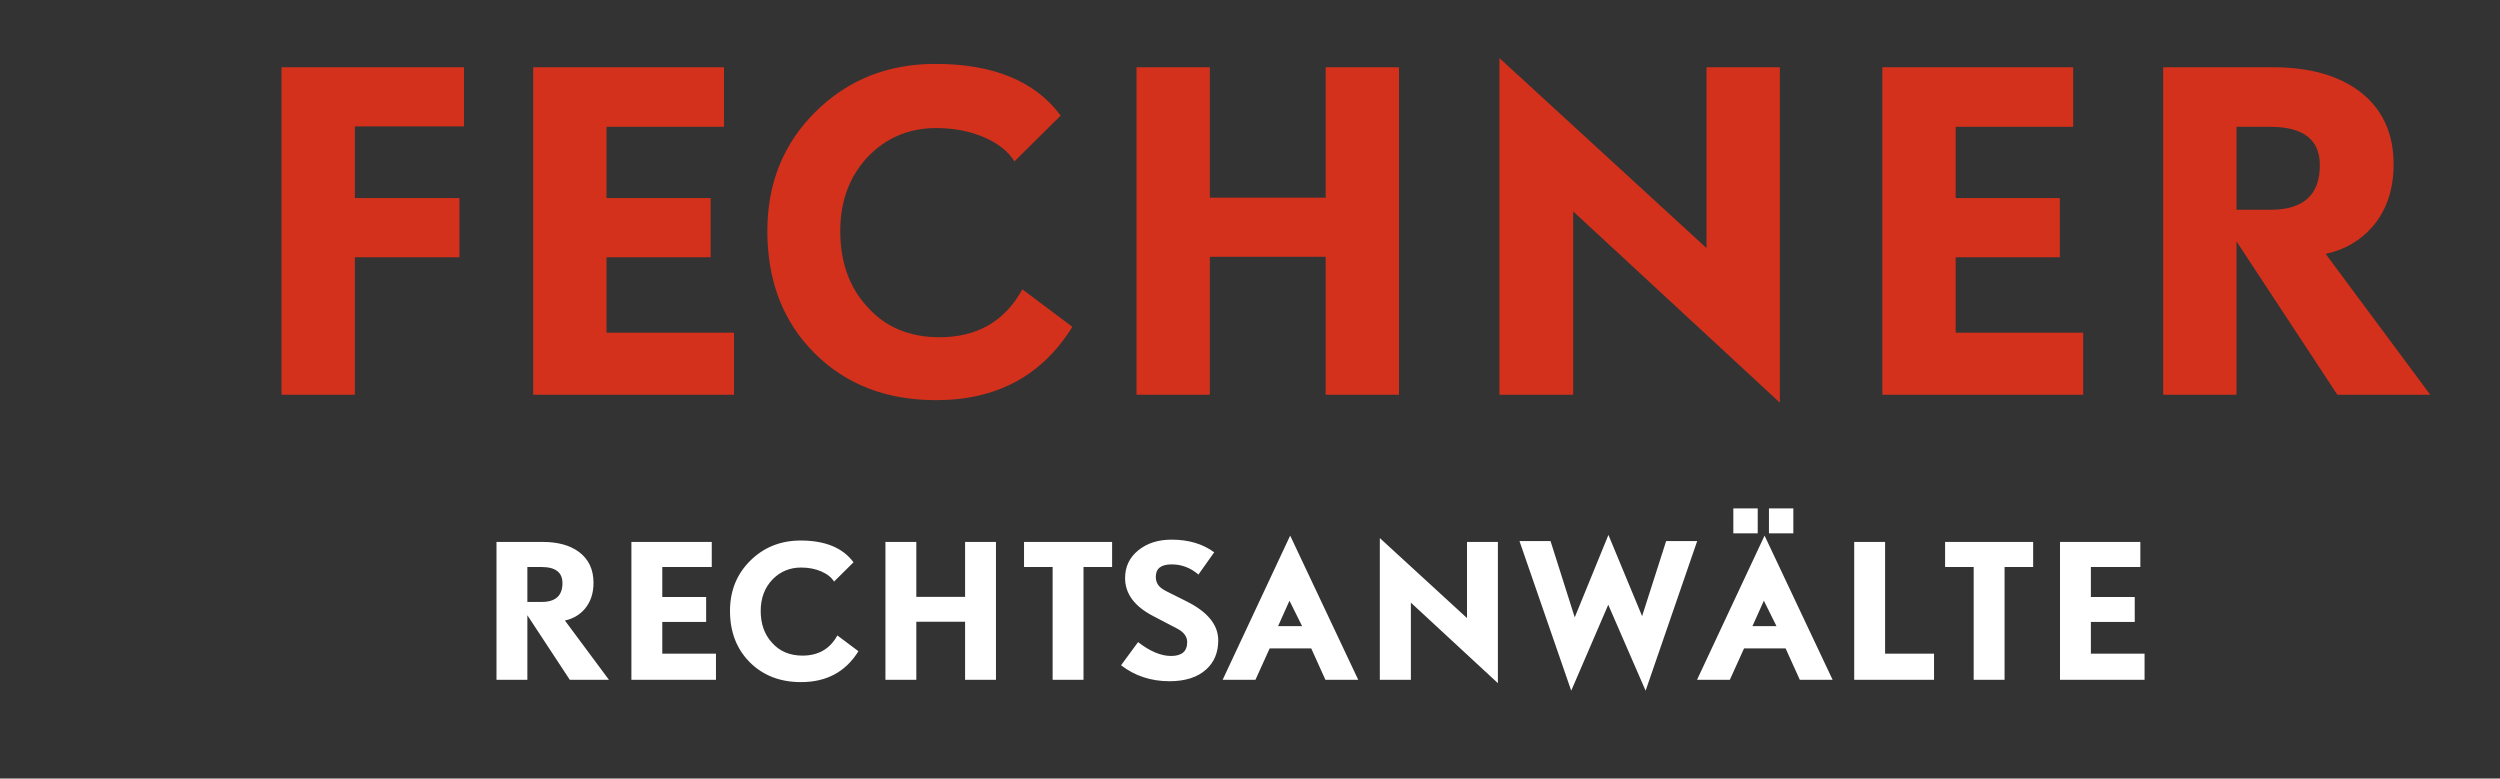
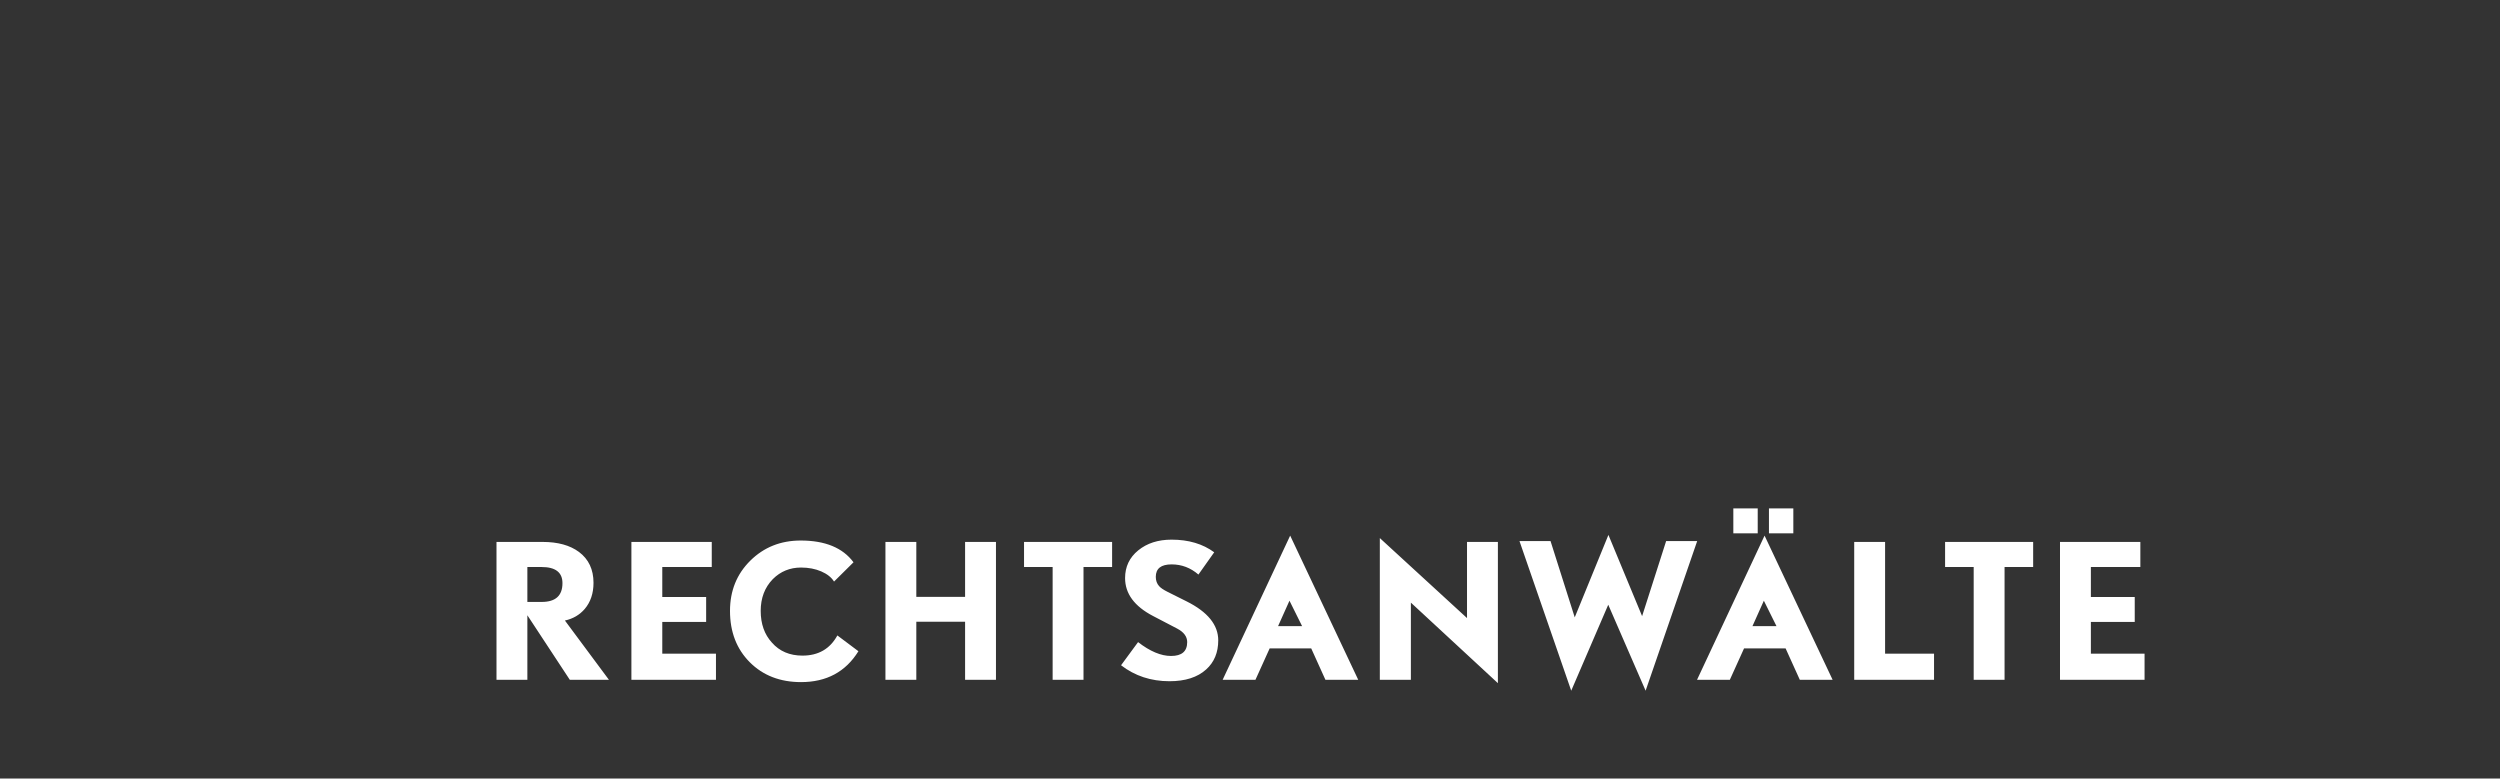
<svg xmlns="http://www.w3.org/2000/svg" width="228px" height="71px" viewBox="0 0 228 71" version="1.1">
  <rect x="0" y="0" width="228" height="71" fill="#333333" stroke="none" />
  <title>logo-dark_20</title>
  <desc>Created with Sketch.</desc>
  <g id="logo-dark" stroke="none" stroke-width="1" fill="none" fill-rule="evenodd">
-     <path d="M42.318,11.528 L32.362,11.528 L32.362,18.064 L41.9,18.064 L41.9,23.46 L32.362,23.46 L32.362,36 L25.674,36 L25.674,6.132 L42.318,6.132 L42.318,11.528 Z M66.942,36 L48.626,36 L48.626,6.132 L66.03,6.132 L66.03,11.566 L55.314,11.566 L55.314,18.064 L64.814,18.064 L64.814,23.46 L55.314,23.46 L55.314,30.338 L66.942,30.338 L66.942,36 Z M97.798,29.806 C95.037,34.265 90.895,36.494 85.372,36.494 C80.837,36.494 77.139,35.063 74.276,32.2 C71.413,29.337 69.982,25.626 69.982,21.066 C69.982,16.709 71.451,13.08 74.39,10.179 C77.329,7.278 80.964,5.828 85.296,5.828 C90.591,5.828 94.403,7.399 96.734,10.54 L92.516,14.72 C91.959,13.808 91.034,13.073 89.742,12.516 C88.45,11.959 86.993,11.68 85.372,11.68 C82.965,11.68 80.926,12.516 79.254,14.188 C77.506,15.987 76.632,18.279 76.632,21.066 C76.632,23.878 77.443,26.171 79.064,27.944 C80.711,29.819 82.915,30.756 85.676,30.756 C89.121,30.756 91.642,29.299 93.238,26.386 L97.798,29.806 Z M127.59,36 L120.902,36 L120.902,23.422 L110.338,23.422 L110.338,36 L103.65,36 L103.65,6.132 L110.338,6.132 L110.338,18.026 L120.902,18.026 L120.902,6.132 L127.59,6.132 L127.59,36 Z M162.322,36.722 L143.474,19.28 L143.474,36 L136.748,36 L136.748,5.296 L155.634,22.624 L155.634,6.132 L162.322,6.132 L162.322,36.722 Z M189.074,6.132 L189.074,11.566 L178.358,11.566 L178.358,18.064 L187.858,18.064 L187.858,23.46 L178.358,23.46 L178.358,30.338 L189.986,30.338 L189.986,36 L171.67,36 L171.67,6.132 L189.074,6.132 Z M207.276,6.132 C210.569,6.132 213.191,6.854 215.142,8.298 C217.245,9.869 218.296,12.098 218.296,14.986 C218.296,17.266 217.663,19.153 216.396,20.648 C215.281,21.94 213.85,22.776 212.102,23.156 L221.64,36 L213.166,36 L203.97,22.016 L203.97,36 L197.282,36 L197.282,6.132 L207.276,6.132 Z M207.048,11.566 L203.97,11.566 L203.97,19.128 L207.086,19.128 C210.075,19.128 211.57,17.773 211.57,15.062 C211.57,12.731 210.063,11.566 207.048,11.566 L207.048,11.566 Z" id="FECHNER" fill="#D3311C" fill-rule="nonzero" />
    <path d="M55.536,62 L51.968,62 L48.096,56.112 L48.096,62 L45.28,62 L45.28,49.424 L49.488,49.424 C50.875,49.424 51.979,49.728 52.8,50.336 C53.685,50.997 54.128,51.936 54.128,53.152 C54.128,54.112 53.861,54.907 53.328,55.536 C52.859,56.08 52.256,56.432 51.52,56.592 L55.536,62 Z M51.296,53.184 C51.296,52.203 50.661,51.712 49.392,51.712 L48.096,51.712 L48.096,54.896 L49.408,54.896 C50.667,54.896 51.296,54.325 51.296,53.184 Z M65.296,62 L57.584,62 L57.584,49.424 L64.912,49.424 L64.912,51.712 L60.4,51.712 L60.4,54.448 L64.4,54.448 L64.4,56.72 L60.4,56.72 L60.4,59.616 L65.296,59.616 L65.296,62 Z M78.288,59.392 C77.125,61.269 75.381,62.208 73.056,62.208 C71.147,62.208 69.589,61.605 68.384,60.4 C67.179,59.195 66.576,57.632 66.576,55.712 C66.576,53.877 67.195,52.349 68.432,51.128 C69.669,49.907 71.2,49.296 73.024,49.296 C75.253,49.296 76.859,49.957 77.84,51.28 L76.064,53.04 C75.829,52.656 75.44,52.347 74.896,52.112 C74.352,51.877 73.739,51.76 73.056,51.76 C72.043,51.76 71.184,52.112 70.48,52.816 C69.744,53.573 69.376,54.539 69.376,55.712 C69.376,56.896 69.717,57.861 70.4,58.608 C71.093,59.397 72.021,59.792 73.184,59.792 C74.635,59.792 75.696,59.179 76.368,57.952 L78.288,59.392 Z M90.832,62 L88.016,62 L88.016,56.704 L83.568,56.704 L83.568,62 L80.752,62 L80.752,49.424 L83.568,49.424 L83.568,54.432 L88.016,54.432 L88.016,49.424 L90.832,49.424 L90.832,62 Z M101.424,51.712 L98.816,51.712 L98.816,62 L96,62 L96,51.712 L93.392,51.712 L93.392,49.424 L101.424,49.424 L101.424,51.712 Z M111.104,58.4 C111.104,59.509 110.736,60.395 110,61.056 C109.211,61.771 108.096,62.128 106.656,62.128 C104.971,62.128 103.499,61.643 102.24,60.672 L103.792,58.56 C104.88,59.403 105.883,59.824 106.8,59.824 C107.781,59.824 108.272,59.403 108.272,58.56 C108.272,58.059 107.968,57.648 107.36,57.328 L105.152,56.176 C103.456,55.291 102.608,54.139 102.608,52.72 C102.608,51.685 103.008,50.843 103.808,50.192 C104.608,49.541 105.621,49.216 106.848,49.216 C108.395,49.216 109.691,49.6 110.736,50.368 L109.296,52.4 C108.581,51.781 107.765,51.472 106.848,51.472 C105.888,51.472 105.408,51.851 105.408,52.608 C105.408,52.949 105.509,53.232 105.712,53.456 C105.851,53.616 106.112,53.792 106.496,53.984 L108.224,54.848 C110.144,55.808 111.104,56.992 111.104,58.4 Z M123.872,62 L120.88,62 L119.584,59.136 L115.792,59.136 L114.496,62 L111.504,62 L117.664,48.848 L123.872,62 Z M118.752,57.104 L117.6,54.784 L116.56,57.104 L118.752,57.104 Z M136.608,62.304 L128.672,54.96 L128.672,62 L125.84,62 L125.84,49.072 L133.792,56.368 L133.792,49.424 L136.608,49.424 L136.608,62.304 Z M154.784,49.344 L150.08,62.992 L146.672,55.152 L143.296,62.992 L138.576,49.344 L141.408,49.344 L143.616,56.304 L146.688,48.784 L149.76,56.192 L151.952,49.344 L154.784,49.344 Z M163.552,48.64 L161.328,48.64 L161.328,46.368 L163.552,46.368 L163.552,48.64 Z M160.304,48.64 L158.08,48.64 L158.08,46.368 L160.304,46.368 L160.304,48.64 Z M167.136,62 L164.144,62 L162.848,59.136 L159.056,59.136 L157.76,62 L154.768,62 L160.928,48.848 L167.136,62 Z M162.016,57.104 L160.864,54.784 L159.824,57.104 L162.016,57.104 Z M176.384,62 L169.104,62 L169.104,49.424 L171.92,49.424 L171.92,59.616 L176.384,59.616 L176.384,62 Z M185.424,51.712 L182.816,51.712 L182.816,62 L180,62 L180,51.712 L177.392,51.712 L177.392,49.424 L185.424,49.424 L185.424,51.712 Z M195.584,62 L187.872,62 L187.872,49.424 L195.2,49.424 L195.2,51.712 L190.688,51.712 L190.688,54.448 L194.688,54.448 L194.688,56.72 L190.688,56.72 L190.688,59.616 L195.584,59.616 L195.584,62 Z" id="RECHTSANWÄLTE" fill="#FFFFFF" fill-rule="nonzero" />
  </g>
</svg>